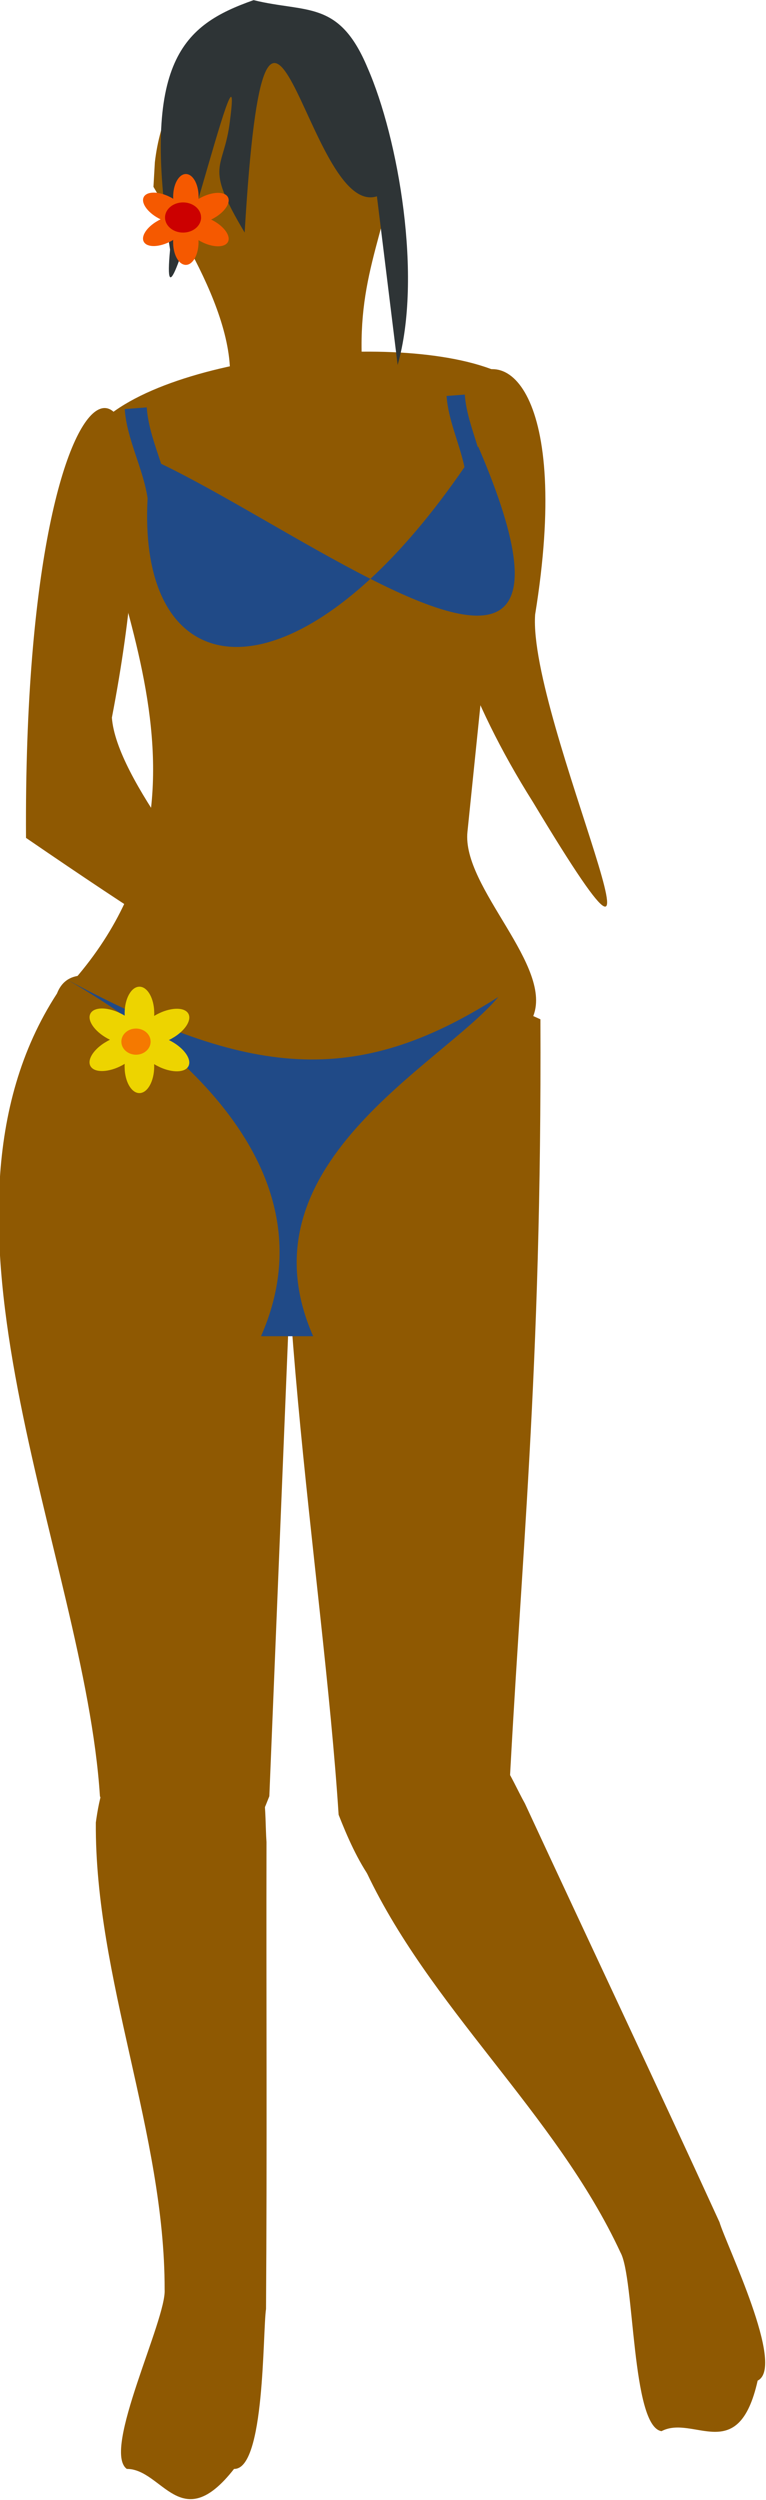
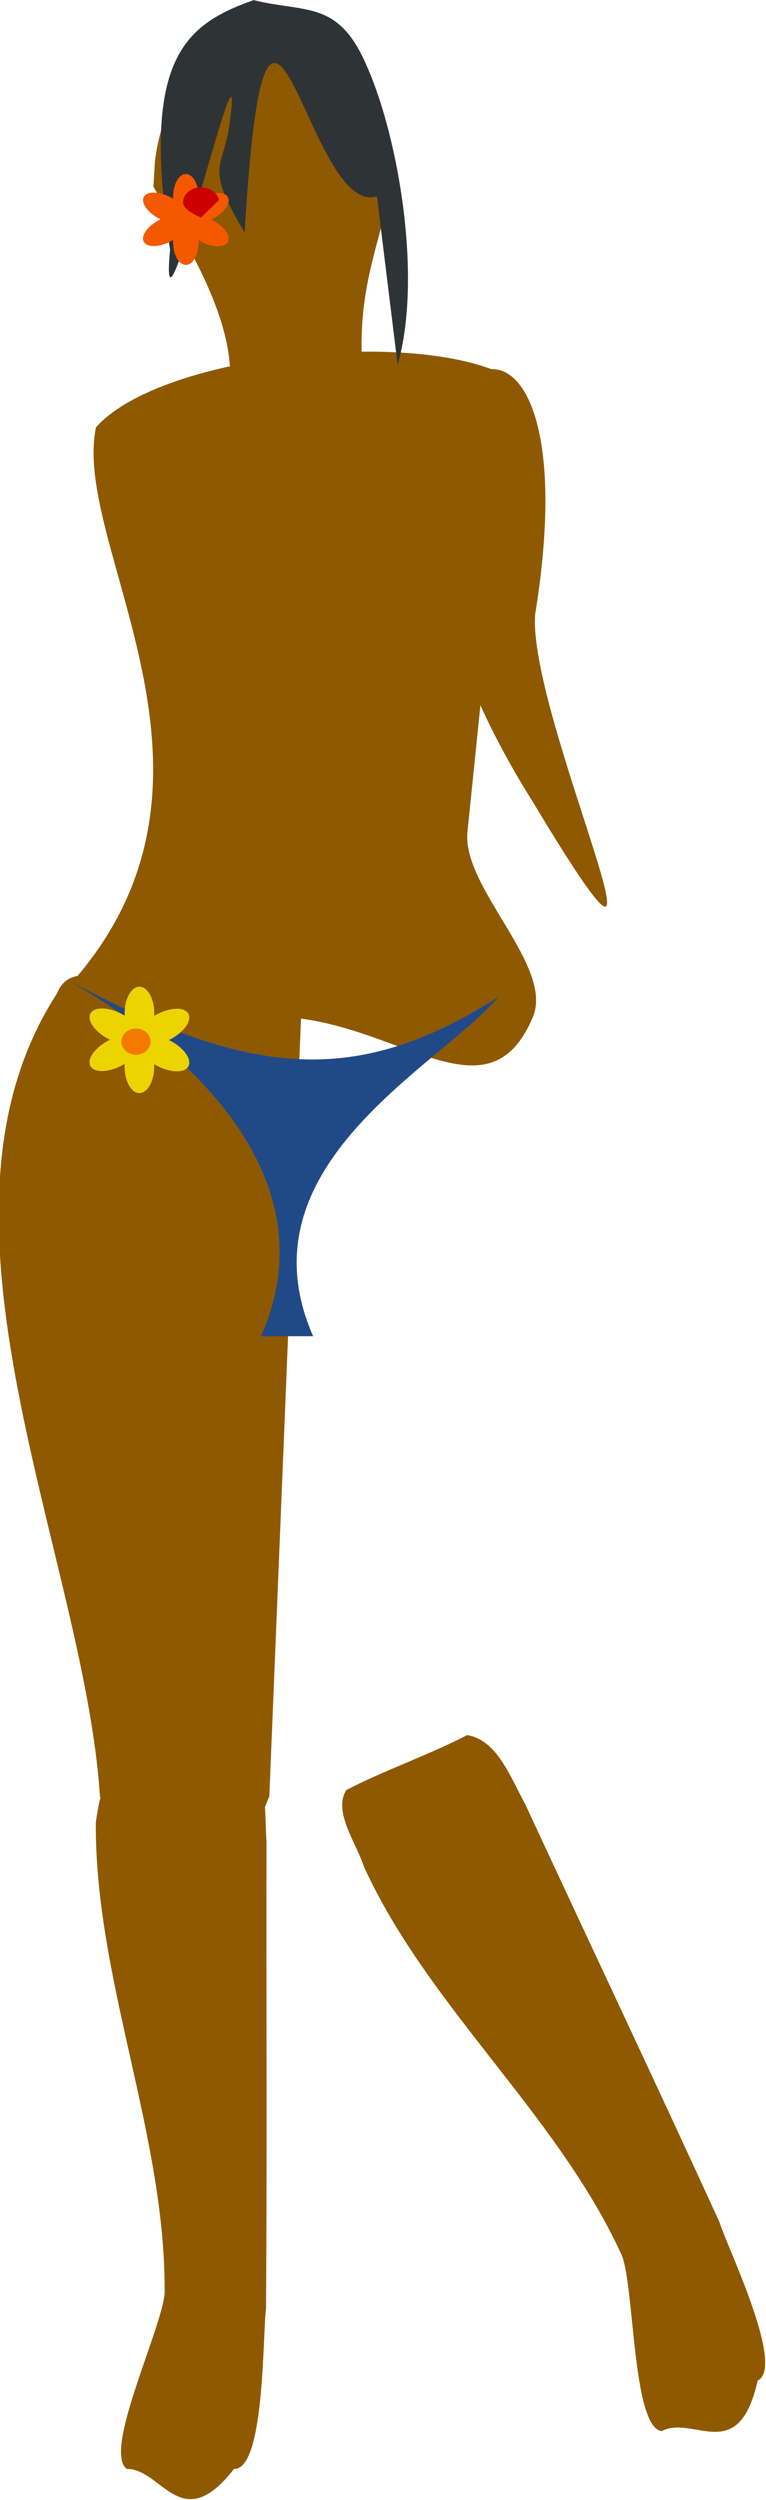
<svg xmlns="http://www.w3.org/2000/svg" version="1.1" viewBox="0 0 290.24 946.12">
  <g transform="translate(-219.68 -48.498)" stroke-width="0">
    <g transform="matrix(.772 0 0 .819 1075 161.4)">
      <g transform="translate(-45.714,-142.86)">
        <path d="m-810.05 180.54c-42.189-24.609-172.11-12.826-205.03 21.875-12.358 54.71 76.326 160.76-10.69 255.32 17.562 51.908 47.698 13.087 105.78 17.38 55.031 4.189 97.628 47.597 119.13 0.227 11.216-23.523-34.842-60.184-31.916-86.044" fill="#8f5902" />
        <path d="m-930.02 834.96c-8.432 20.313-20.977 44.908-41.573 45.977-20.596-1.069-33.141-25.664-41.573-45.977-7.609-111.25-92.938-266.7-21.076-370.9 8.563-20.76 42.916 3.565 64.252 4.084 20.865 2.859 47.454-21.741 55.871-0.731" fill="#8f5902" />
-         <path d="m-812.87 843.53c-8.432 20.313-20.977 44.908-41.573 45.977-20.596-1.069-33.141-25.664-41.573-45.977-7.608-111.25-38.652-275.27-21.076-370.9 8.563-20.76 42.916 3.565 64.252 4.084 20.865 2.859 7.454-21.741 55.871-0.731 0.737 164.77-9.812 250.56-15.9 367.55z" fill="#8f5902" />
        <path d="m-1029.1 457.77c89.239 45.086 141.5 49.924 211.52 7.86-28.425 31.908-127.77 77.79-90.939 156.79h-25.585c38.242-81.697-53.807-142.61-94.999-164.65z" fill="#204a87" />
        <path d="m-799.57 288.99c-3.57 48.166 81.978 216.68-1.051 86.648-129.12-192.69 36.282-291.17 1.051-86.648z" fill="#8f5902" />
-         <path d="m-1001 194.02c1.001 13.943 9.054 27.37 11.231 41.229-4.24 72.834 46.57 91.806 109.35 37.221-33.634-16.072-72.885-39.667-102.7-53.161-3.009-8.647-6.439-17.249-7.072-26.066l-10.816 0.777zm120.58 78.45c55.494 26.518 95.673 32.534 52.914-61.134-0.067 0.098-0.131 0.193-0.198 0.29-2.612-8.063-5.792-16.09-6.381-24.298l-8.946 0.642c0.798 11.111 6.331 21.877 8.783 32.869-15.683 21.526-31.259 38.666-46.171 51.631z" fill="#204a87" />
        <g transform="matrix(.295 0 0 .248 -814.73 496.96)">
          <g transform="matrix(1.414,0,0,1.496,-13.473,-98.89)" fill="#edd400">
            <path transform="matrix(.938 0 0 .966 -27.068 1.181)" d="m-400 0.934c0 18.935-8.315 34.286-18.571 34.286-10.257 0-18.571-15.35-18.571-34.286 0-18.935 8.315-34.286 18.571-34.286 9.159 0 16.951 12.328 18.353 29.038" />
            <path transform="matrix(.469 -.812 .837 .483 -252.87 -321.85)" d="m-400 0.934c0 18.935-8.315 34.286-18.571 34.286-10.257 0-18.571-15.35-18.571-34.286 0-18.935 8.315-34.286 18.571-34.286 9.159 0 16.951 12.328 18.353 29.038" />
            <path transform="matrix(-.469 -.812 .837 -.483 -645.53 -287.81)" d="m-400 0.934c0 18.935-8.315 34.286-18.571 34.286-10.257 0-18.571-15.35-18.571-34.286 0-18.935 8.315-34.286 18.571-34.286 9.159 0 16.951 12.328 18.353 29.038" />
            <path transform="matrix(-.938 0 0 -.966 -812.38 69.257)" d="m-400 0.934c0 18.935-8.315 34.286-18.571 34.286-10.257 0-18.571-15.35-18.571-34.286 0-18.935 8.315-34.286 18.571-34.286 9.159 0 16.951 12.328 18.353 29.038" />
            <path transform="matrix(-.469 .812 -.837 -.483 -586.57 392.29)" d="m-400 0.934c0 18.935-8.315 34.286-18.571 34.286-10.257 0-18.571-15.35-18.571-34.286 0-18.935 8.315-34.286 18.571-34.286 9.159 0 16.951 12.328 18.353 29.038" />
            <path transform="matrix(.469 .812 -.837 .483 -193.92 358.25)" d="m-400 0.934c0 18.935-8.315 34.286-18.571 34.286-10.257 0-18.571-15.35-18.571-34.286 0-18.935 8.315-34.286 18.571-34.286 9.159 0 16.951 12.328 18.353 29.038" />
          </g>
          <path transform="matrix(.741 0 0 .711 -330.03 -340.23)" d="m-348.57 418.08c0 18.935-14.711 34.286-32.857 34.286s-32.857-15.35-32.857-34.286c0-18.935 14.711-34.286 32.857-34.286 16.205 0 29.99 12.328 32.47 29.038" fill="#f57900" />
        </g>
-         <path d="m-1007.3 336.61c4.483 56.892 187.15 203.6-42.149 55.552-1.663-254.6 82.872-254.82 42.149-55.552z" fill="#8f5902" />
        <path d="m-986.9 91.342c15.82 25.577 52.693 78.079 30.908 109.59 16.613 10.862 58.861 12.088 74.807 0.342-9.755-56.321 2.438-72.836 12.885-116.67-1.657-24.564-13.967-49.818-36.111-61.677-17.566-9.789-40.458-6.752-55.596 6.268-15.15 12.424-23.851 31.494-26.203 50.796" fill="#8f5902" />
        <path d="m-877.22 95.721c-34.539 10.416-54.059-154.78-64.916 16.74-20.496-32.357-10.12-28.214-7.204-51.742 7.716-55.294-35.484 119.82-29.407 59.66-14.243-87.4 6.375-103.81 40.997-115.31 26.043 6.019 41.952-0.26 55.945 31.282 15.168 32.594 26.995 96.946 14.755 137.29" fill="#2e3436" />
        <g transform="matrix(.326 0 0 .287 -825.85 19.548)">
          <g transform="matrix(.777 0 0 .738 26.38 336.75)" fill="#f55900">
            <g transform="matrix(1.414,0,0,1.496,-13.473,-98.89)">
              <path transform="matrix(.938 0 0 .966 -27.068 1.181)" d="m-400 0.934c0 18.935-8.315 34.286-18.571 34.286-10.257 0-18.571-15.35-18.571-34.286 0-18.935 8.315-34.286 18.571-34.286 9.159 0 16.951 12.328 18.353 29.038" />
              <path transform="matrix(.469 -.812 .837 .483 -252.87 -321.85)" d="m-400 0.934c0 18.935-8.315 34.286-18.571 34.286-10.257 0-18.571-15.35-18.571-34.286 0-18.935 8.315-34.286 18.571-34.286 9.159 0 16.951 12.328 18.353 29.038" />
              <path transform="matrix(-.469 -.812 .837 -.483 -645.53 -287.81)" d="m-400 0.934c0 18.935-8.315 34.286-18.571 34.286-10.257 0-18.571-15.35-18.571-34.286 0-18.935 8.315-34.286 18.571-34.286 9.159 0 16.951 12.328 18.353 29.038" />
              <path transform="matrix(-.938 0 0 -.966 -812.38 69.257)" d="m-400 0.934c0 18.935-8.315 34.286-18.571 34.286-10.257 0-18.571-15.35-18.571-34.286 0-18.935 8.315-34.286 18.571-34.286 9.159 0 16.951 12.328 18.353 29.038" />
              <path transform="matrix(-.469 .812 -.837 -.483 -586.57 392.29)" d="m-400 0.934c0 18.935-8.315 34.286-18.571 34.286-10.257 0-18.571-15.35-18.571-34.286 0-18.935 8.315-34.286 18.571-34.286 9.159 0 16.951 12.328 18.353 29.038" />
              <path transform="matrix(.469 .812 -.837 .483 -193.92 358.25)" d="m-400 0.934c0 18.935-8.315 34.286-18.571 34.286-10.257 0-18.571-15.35-18.571-34.286 0-18.935 8.315-34.286 18.571-34.286 9.159 0 16.951 12.328 18.353 29.038" />
            </g>
            <path transform="matrix(.741 0 0 .711 -330.03 -340.23)" d="m-348.57 418.08c0 18.935-14.711 34.286-32.857 34.286s-32.857-15.35-32.857-34.286c0-18.935 14.711-34.286 32.857-34.286 16.205 0 29.99 12.328 32.47 29.038" />
          </g>
-           <path transform="translate(-8,-5.714)" d="m-414.29 305.22c0 13.413-12.152 24.286-27.143 24.286s-27.143-10.873-27.143-24.286 12.152-24.286 27.143-24.286c13.387 0 24.774 8.732 26.823 20.569" fill="#c00" />
+           <path transform="translate(-8,-5.714)" d="m-414.29 305.22s-27.143-10.873-27.143-24.286 12.152-24.286 27.143-24.286c13.387 0 24.774 8.732 26.823 20.569" fill="#c00" />
        </g>
      </g>
      <path d="m-1045.7 672.36h57.143c12.349 8.475 10.395 27.231 11.429 40.898-0.151 71.917 0.304 143.84-0.231 215.75-1.687 10.894-0.502 74.354-15.689 73.919-26.122 31.429-35.101 0-52.651 0-12.349-8.475 19.606-69.231 18.572-82.898 0.151-71.917-34.304-143.84-33.769-215.75 1.538-10.553 4.699-26.229 15.197-31.919z" fill="#8f5902" />
      <path d="m-937.9 689.23c17.071-8.45 42.141-16.901 59.212-25.351 14.827 2.117 21.396 19.793 28.386 31.583 31.77 64.519 64.087 128.78 95.509 193.46 3.321 10.512 32.536 66.859 18.733 73.207-9.468 39.755-31.457 15.572-47.186 23.358-14.827-2.117-13.143-70.743-20.133-82.533-31.77-64.519-94.558-113.7-125.98-178.38-3.304-10.14-15.425-25.592-8.541-35.348z" fill="#8f5902" />
    </g>
  </g>
</svg>